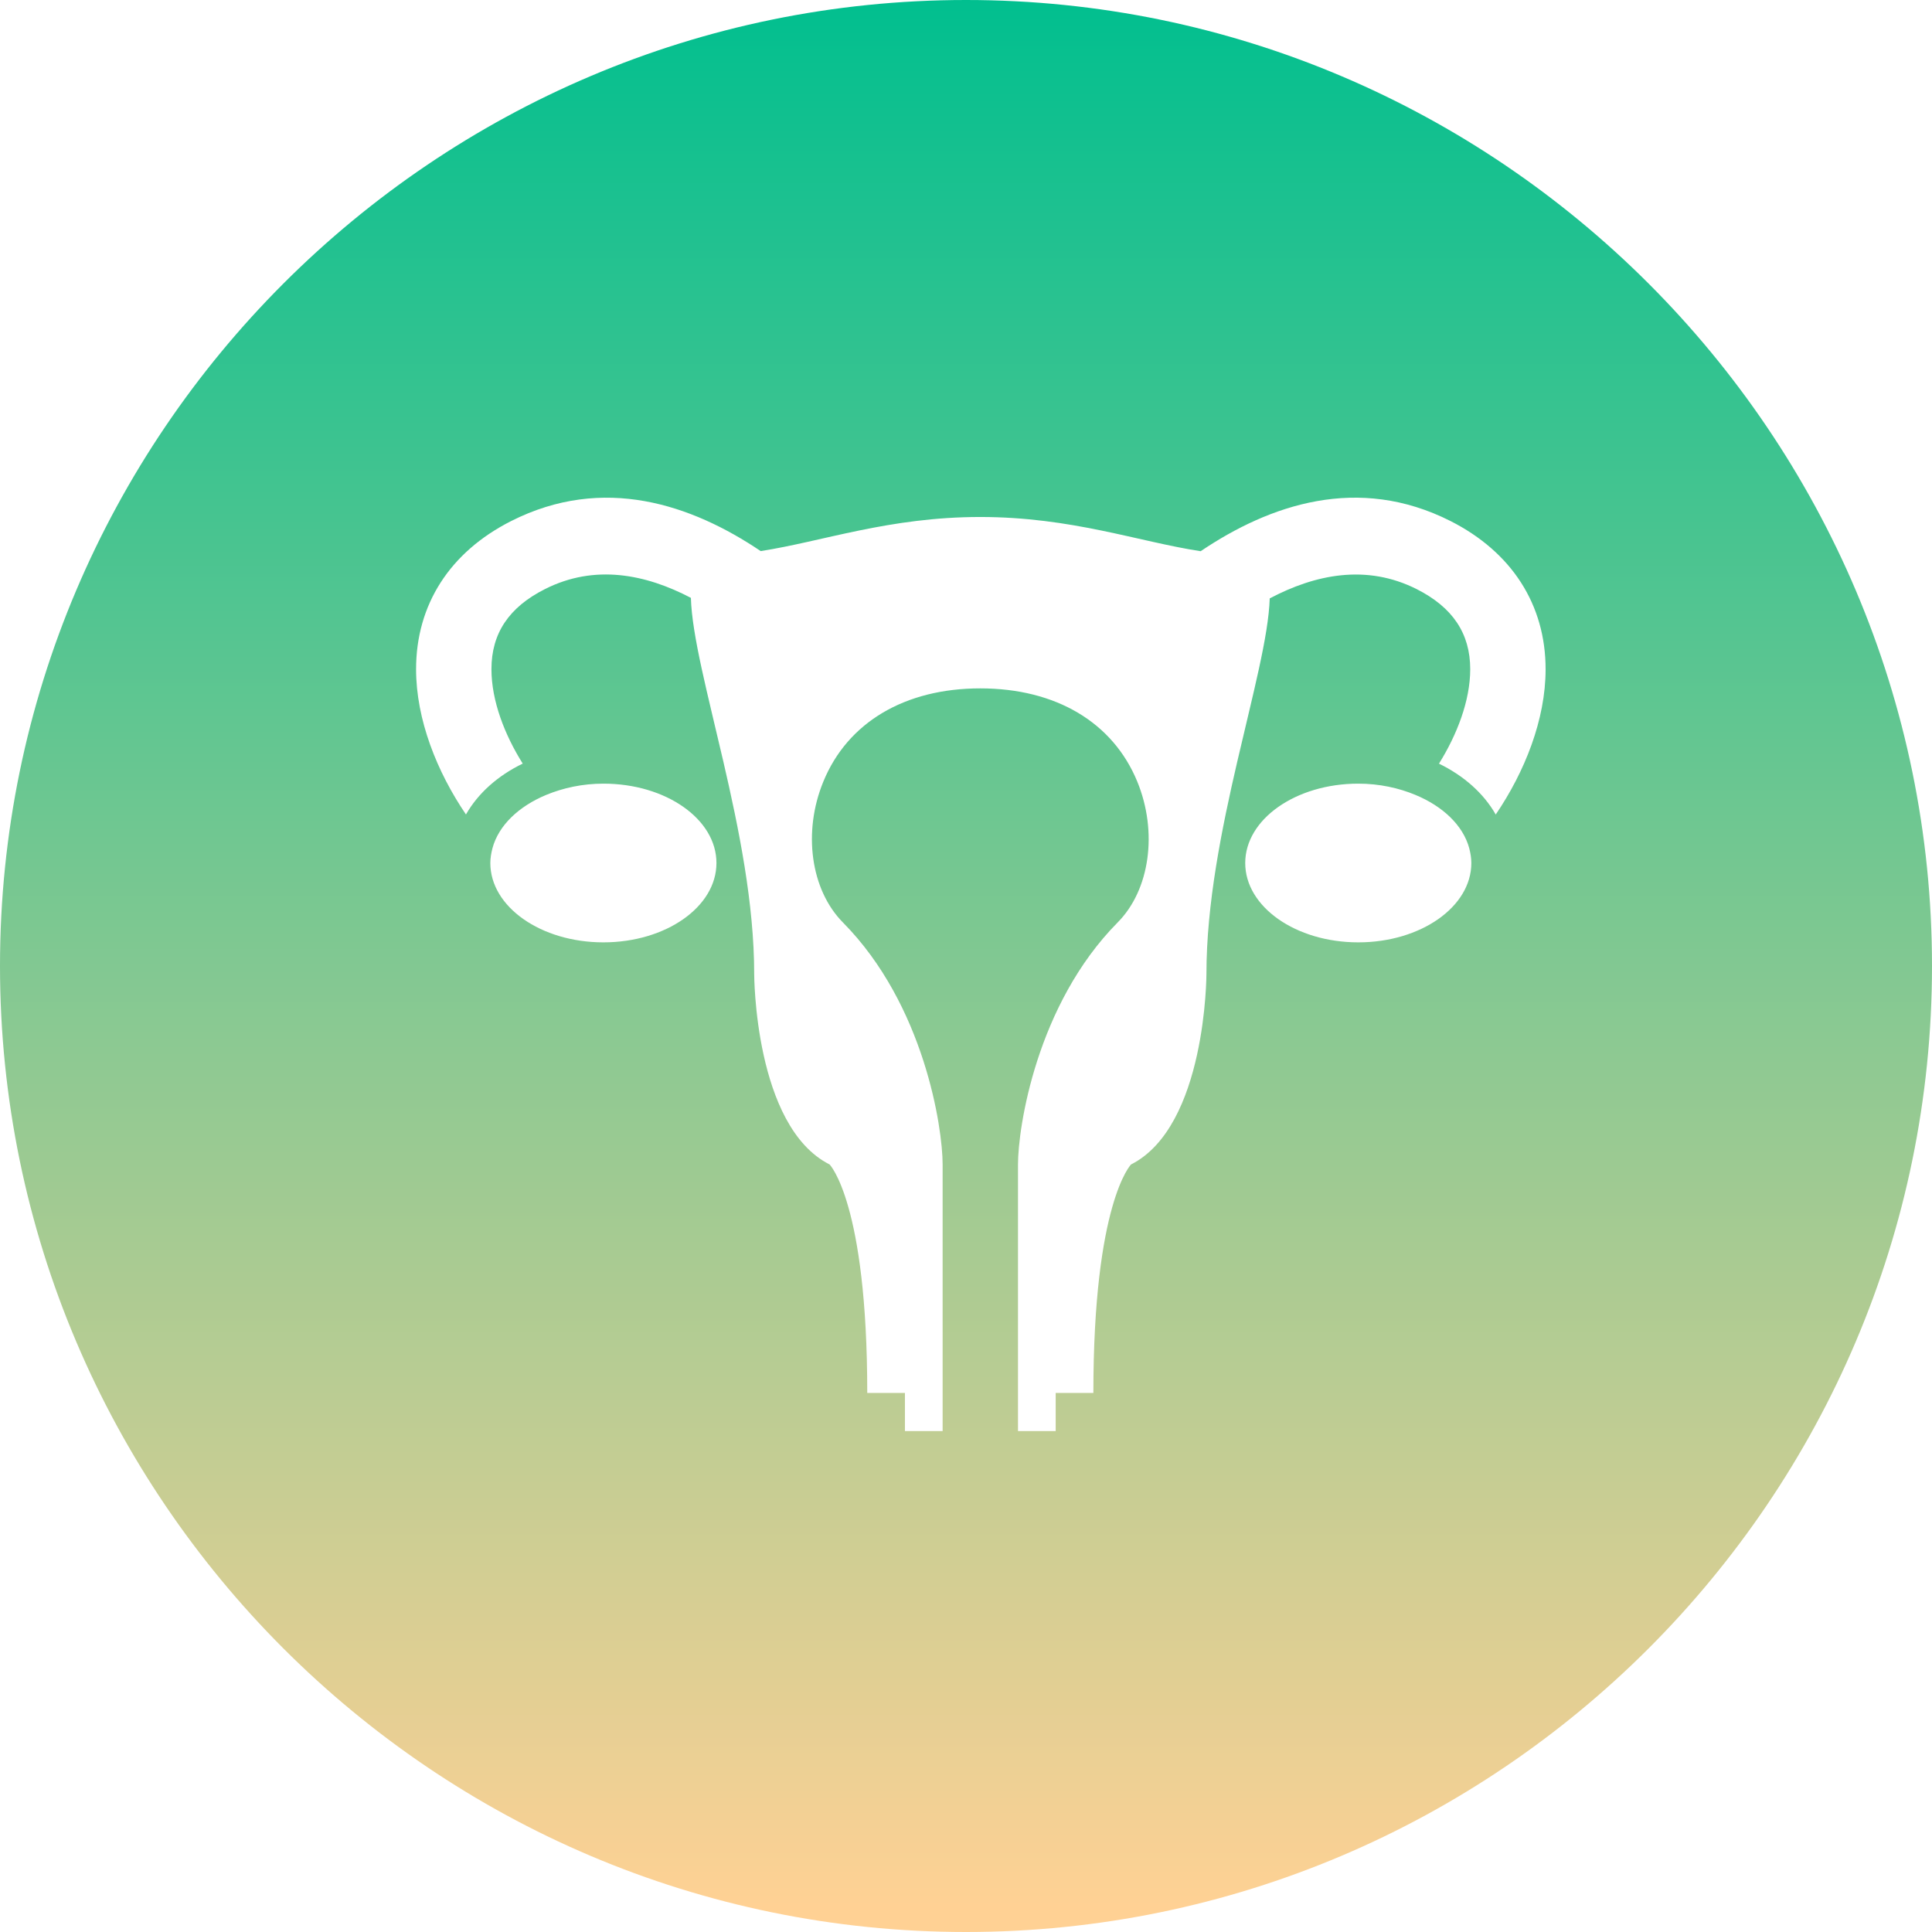
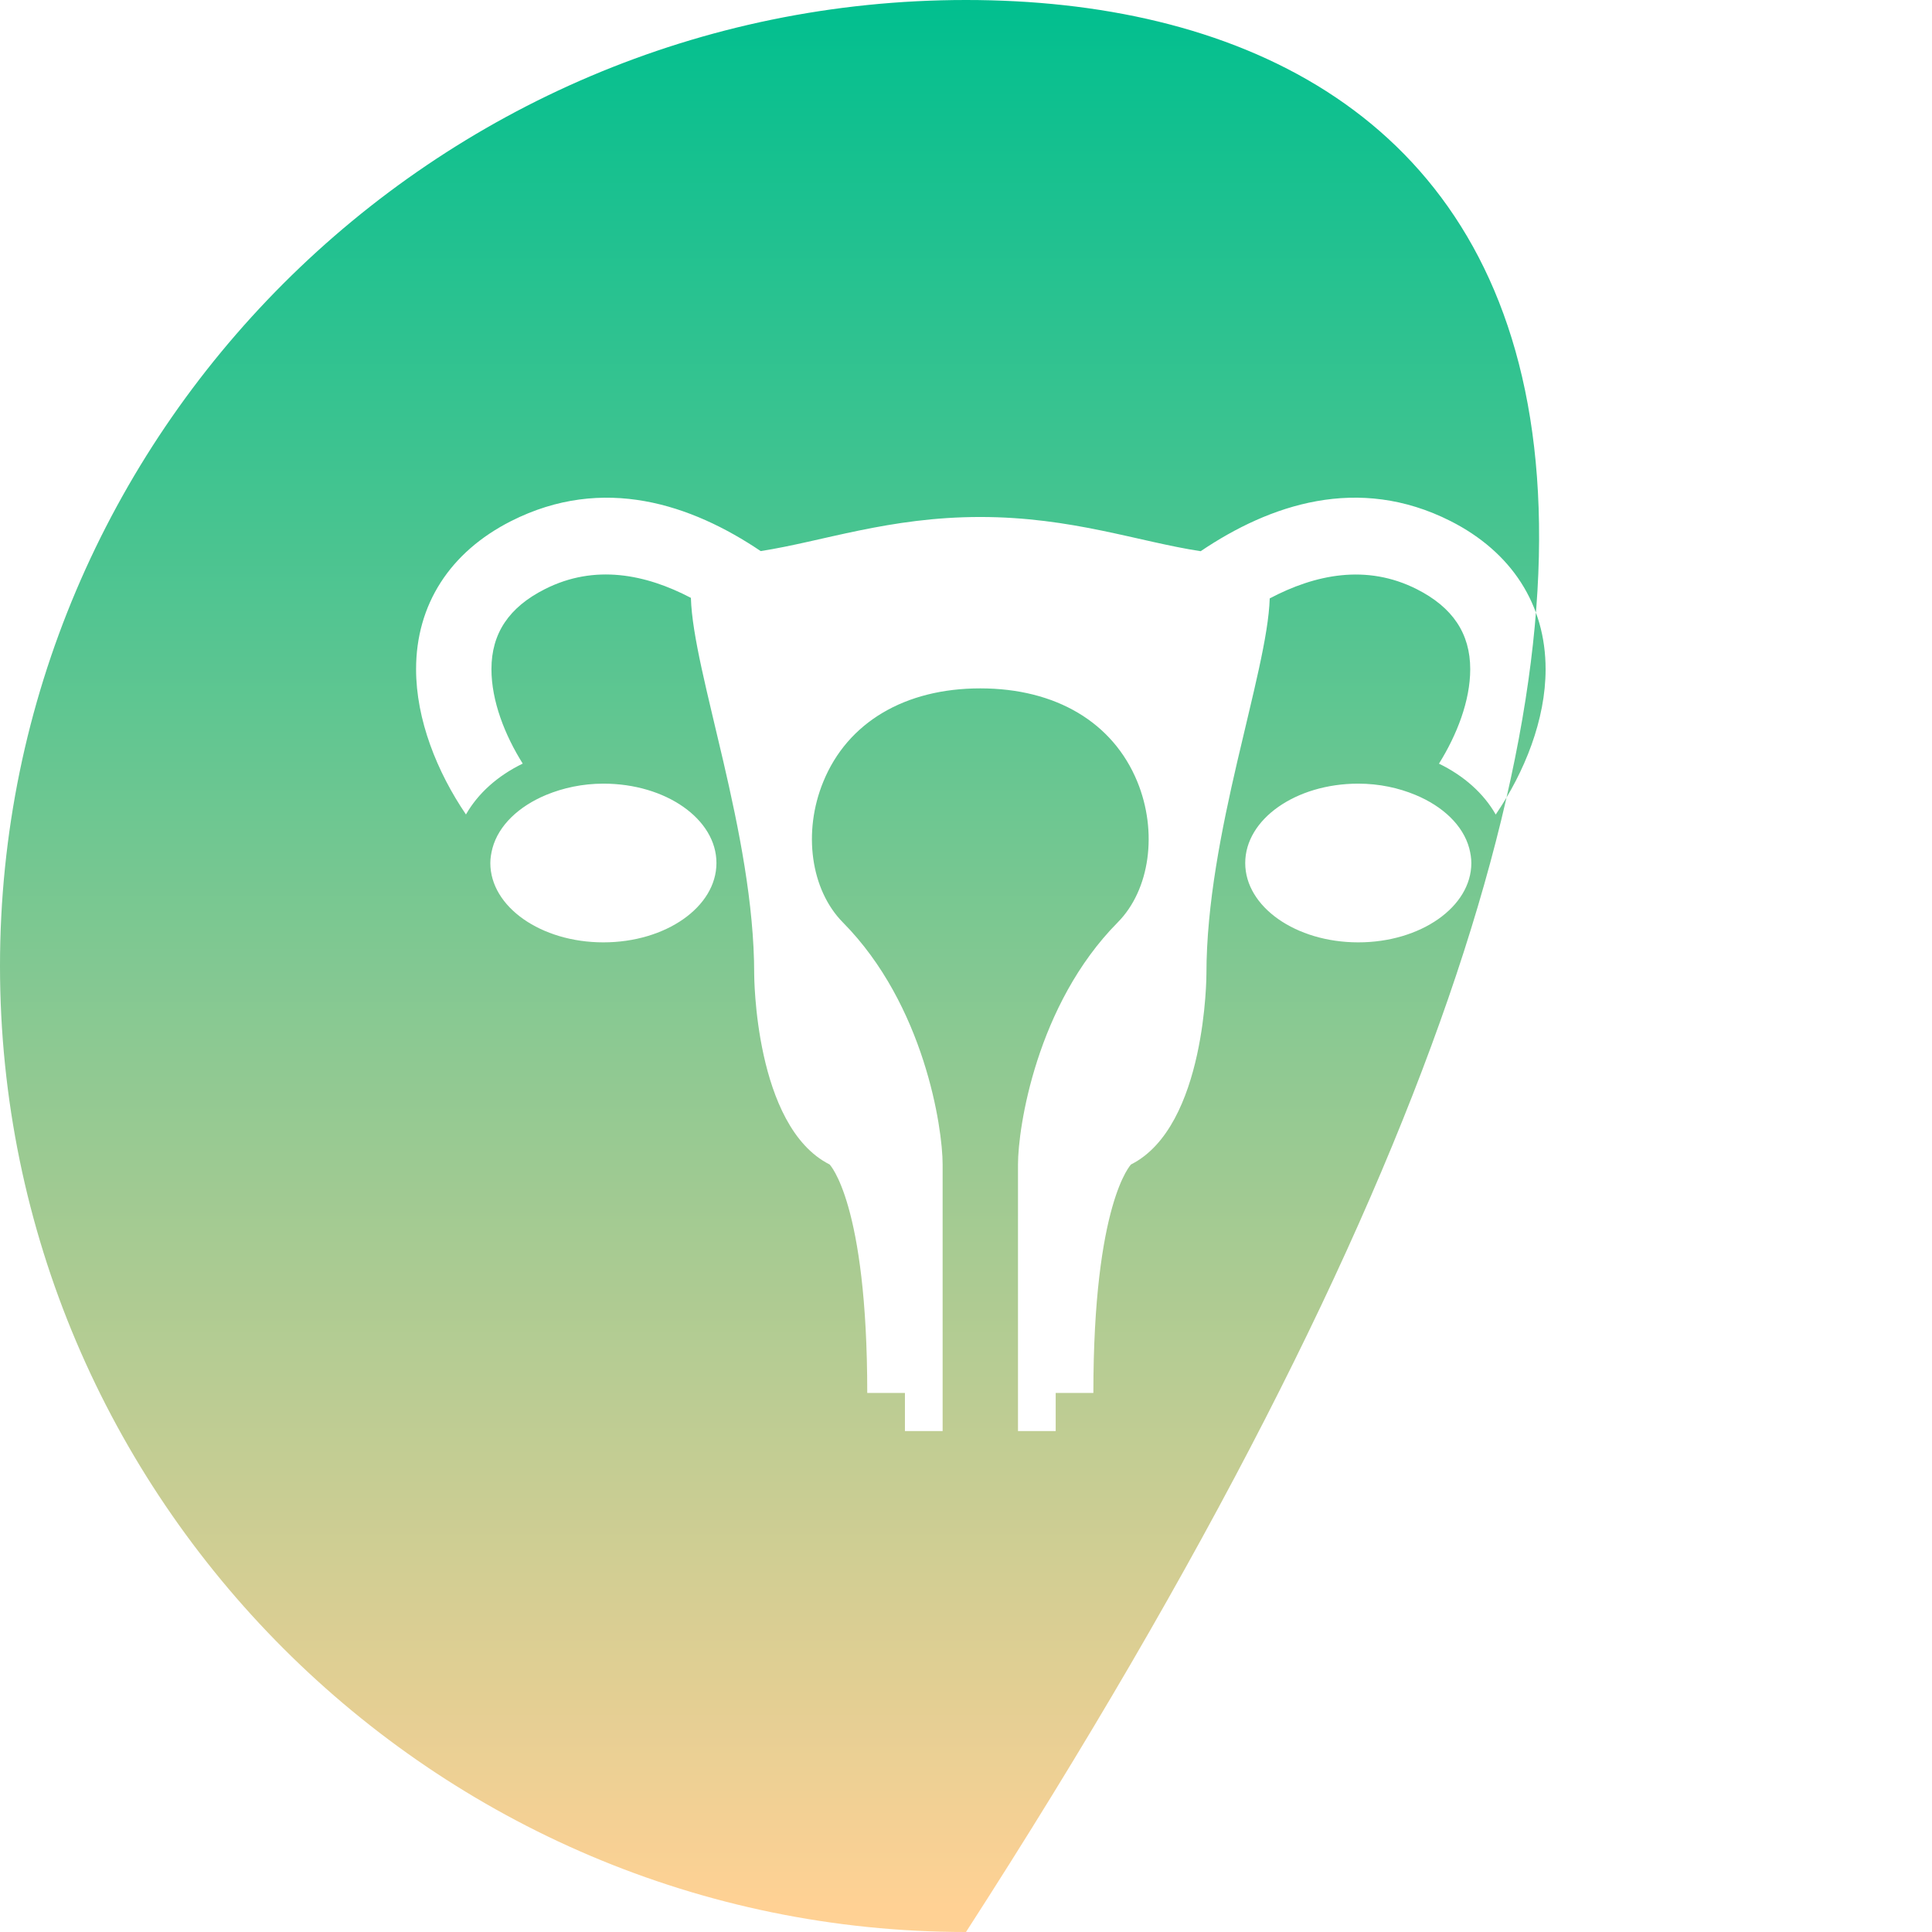
<svg xmlns="http://www.w3.org/2000/svg" width="135" height="135" viewBox="0 0 135 135">
  <defs>
    <linearGradient id="praemenstruelles-syndrom-gynaekologie-w-a" x1="50%" x2="50%" y1="0%" y2="98.29%">
      <stop offset="0%" stop-color="#00BF8F" />
      <stop offset="100%" stop-color="#FFD194" />
    </linearGradient>
  </defs>
-   <path fill="url(#praemenstruelles-syndrom-gynaekologie-w-a)" fill-rule="evenodd" d="M67.5,135 C104.678,135 135,104.678 135,67.5 C135,30.323 104.678,0 67.5,0 C30.322,0 0,30.323 0,67.5 C0,104.678 30.322,135 67.5,135 Z M42.167,54.758 C40.701,54.758 39.348,55.057 38.167,55.544 C36.246,56.342 34.839,57.677 34.411,59.269 C34.325,59.607 34.262,59.948 34.262,60.305 C34.262,63.366 37.801,65.848 42.162,65.848 C46.529,65.848 50.062,63.366 50.062,60.305 C50.067,57.241 46.533,54.758 42.167,54.758 Z M101.355,36.408 C94.895,33.143 88.723,35.26 83.897,38.516 C79.556,37.855 74.89,36.125 68.496,36.125 C62.126,36.125 57.477,37.838 53.153,38.507 C48.334,35.26 42.171,33.147 35.719,36.408 C31.435,38.574 29.074,42.25 29.074,46.761 C29.074,50.284 30.535,53.935 32.559,56.912 C33.403,55.432 34.781,54.201 36.526,53.357 C35.27,51.357 34.34,48.978 34.34,46.757 C34.34,44.263 35.559,42.433 38.077,41.164 C41.562,39.401 45.125,40.125 48.277,41.776 C48.421,47.016 52.7,58.251 52.7,68.06 C52.7,68.06 52.7,78.705 57.967,81.367 C57.967,81.367 60.6,84.028 60.6,97.334 L63.233,97.334 L63.233,99.996 L65.867,99.996 L65.867,81.367 C65.867,78.805 64.587,70.206 58.897,64.455 C56.65,62.181 56.082,58.139 57.531,54.616 C59.225,50.476 63.229,48.101 68.5,48.101 C73.779,48.101 77.77,50.479 79.469,54.616 C80.914,58.139 80.35,62.185 78.099,64.455 C72.413,70.202 71.133,78.805 71.133,81.367 L71.133,99.996 L73.767,99.996 L73.767,97.334 L76.4,97.334 C76.4,84.028 79.033,81.367 79.033,81.367 C84.3,78.705 84.3,68.06 84.3,68.06 C84.3,58.268 88.563,47.062 88.723,41.814 C91.896,40.138 95.479,39.393 98.997,41.168 C101.507,42.437 102.733,44.267 102.733,46.761 C102.733,48.973 101.799,51.357 100.549,53.361 C102.293,54.209 103.672,55.436 104.515,56.916 C106.539,53.938 108,50.288 108,46.766 C108,42.254 105.638,38.578 101.355,36.408 Z M98.902,55.544 C97.73,55.057 96.372,54.758 94.911,54.758 C90.546,54.758 87.011,57.241 87.011,60.305 C87.011,63.366 90.546,65.848 94.911,65.848 C99.273,65.848 102.811,63.366 102.811,60.305 C102.811,59.948 102.75,59.607 102.664,59.269 C102.231,57.673 100.825,56.342 98.902,55.544 Z" />
+   <path fill="url(#praemenstruelles-syndrom-gynaekologie-w-a)" fill-rule="evenodd" d="M67.5,135 C135,30.323 104.678,0 67.5,0 C30.322,0 0,30.323 0,67.5 C0,104.678 30.322,135 67.5,135 Z M42.167,54.758 C40.701,54.758 39.348,55.057 38.167,55.544 C36.246,56.342 34.839,57.677 34.411,59.269 C34.325,59.607 34.262,59.948 34.262,60.305 C34.262,63.366 37.801,65.848 42.162,65.848 C46.529,65.848 50.062,63.366 50.062,60.305 C50.067,57.241 46.533,54.758 42.167,54.758 Z M101.355,36.408 C94.895,33.143 88.723,35.26 83.897,38.516 C79.556,37.855 74.89,36.125 68.496,36.125 C62.126,36.125 57.477,37.838 53.153,38.507 C48.334,35.26 42.171,33.147 35.719,36.408 C31.435,38.574 29.074,42.25 29.074,46.761 C29.074,50.284 30.535,53.935 32.559,56.912 C33.403,55.432 34.781,54.201 36.526,53.357 C35.27,51.357 34.34,48.978 34.34,46.757 C34.34,44.263 35.559,42.433 38.077,41.164 C41.562,39.401 45.125,40.125 48.277,41.776 C48.421,47.016 52.7,58.251 52.7,68.06 C52.7,68.06 52.7,78.705 57.967,81.367 C57.967,81.367 60.6,84.028 60.6,97.334 L63.233,97.334 L63.233,99.996 L65.867,99.996 L65.867,81.367 C65.867,78.805 64.587,70.206 58.897,64.455 C56.65,62.181 56.082,58.139 57.531,54.616 C59.225,50.476 63.229,48.101 68.5,48.101 C73.779,48.101 77.77,50.479 79.469,54.616 C80.914,58.139 80.35,62.185 78.099,64.455 C72.413,70.202 71.133,78.805 71.133,81.367 L71.133,99.996 L73.767,99.996 L73.767,97.334 L76.4,97.334 C76.4,84.028 79.033,81.367 79.033,81.367 C84.3,78.705 84.3,68.06 84.3,68.06 C84.3,58.268 88.563,47.062 88.723,41.814 C91.896,40.138 95.479,39.393 98.997,41.168 C101.507,42.437 102.733,44.267 102.733,46.761 C102.733,48.973 101.799,51.357 100.549,53.361 C102.293,54.209 103.672,55.436 104.515,56.916 C106.539,53.938 108,50.288 108,46.766 C108,42.254 105.638,38.578 101.355,36.408 Z M98.902,55.544 C97.73,55.057 96.372,54.758 94.911,54.758 C90.546,54.758 87.011,57.241 87.011,60.305 C87.011,63.366 90.546,65.848 94.911,65.848 C99.273,65.848 102.811,63.366 102.811,60.305 C102.811,59.948 102.75,59.607 102.664,59.269 C102.231,57.673 100.825,56.342 98.902,55.544 Z" />
</svg>